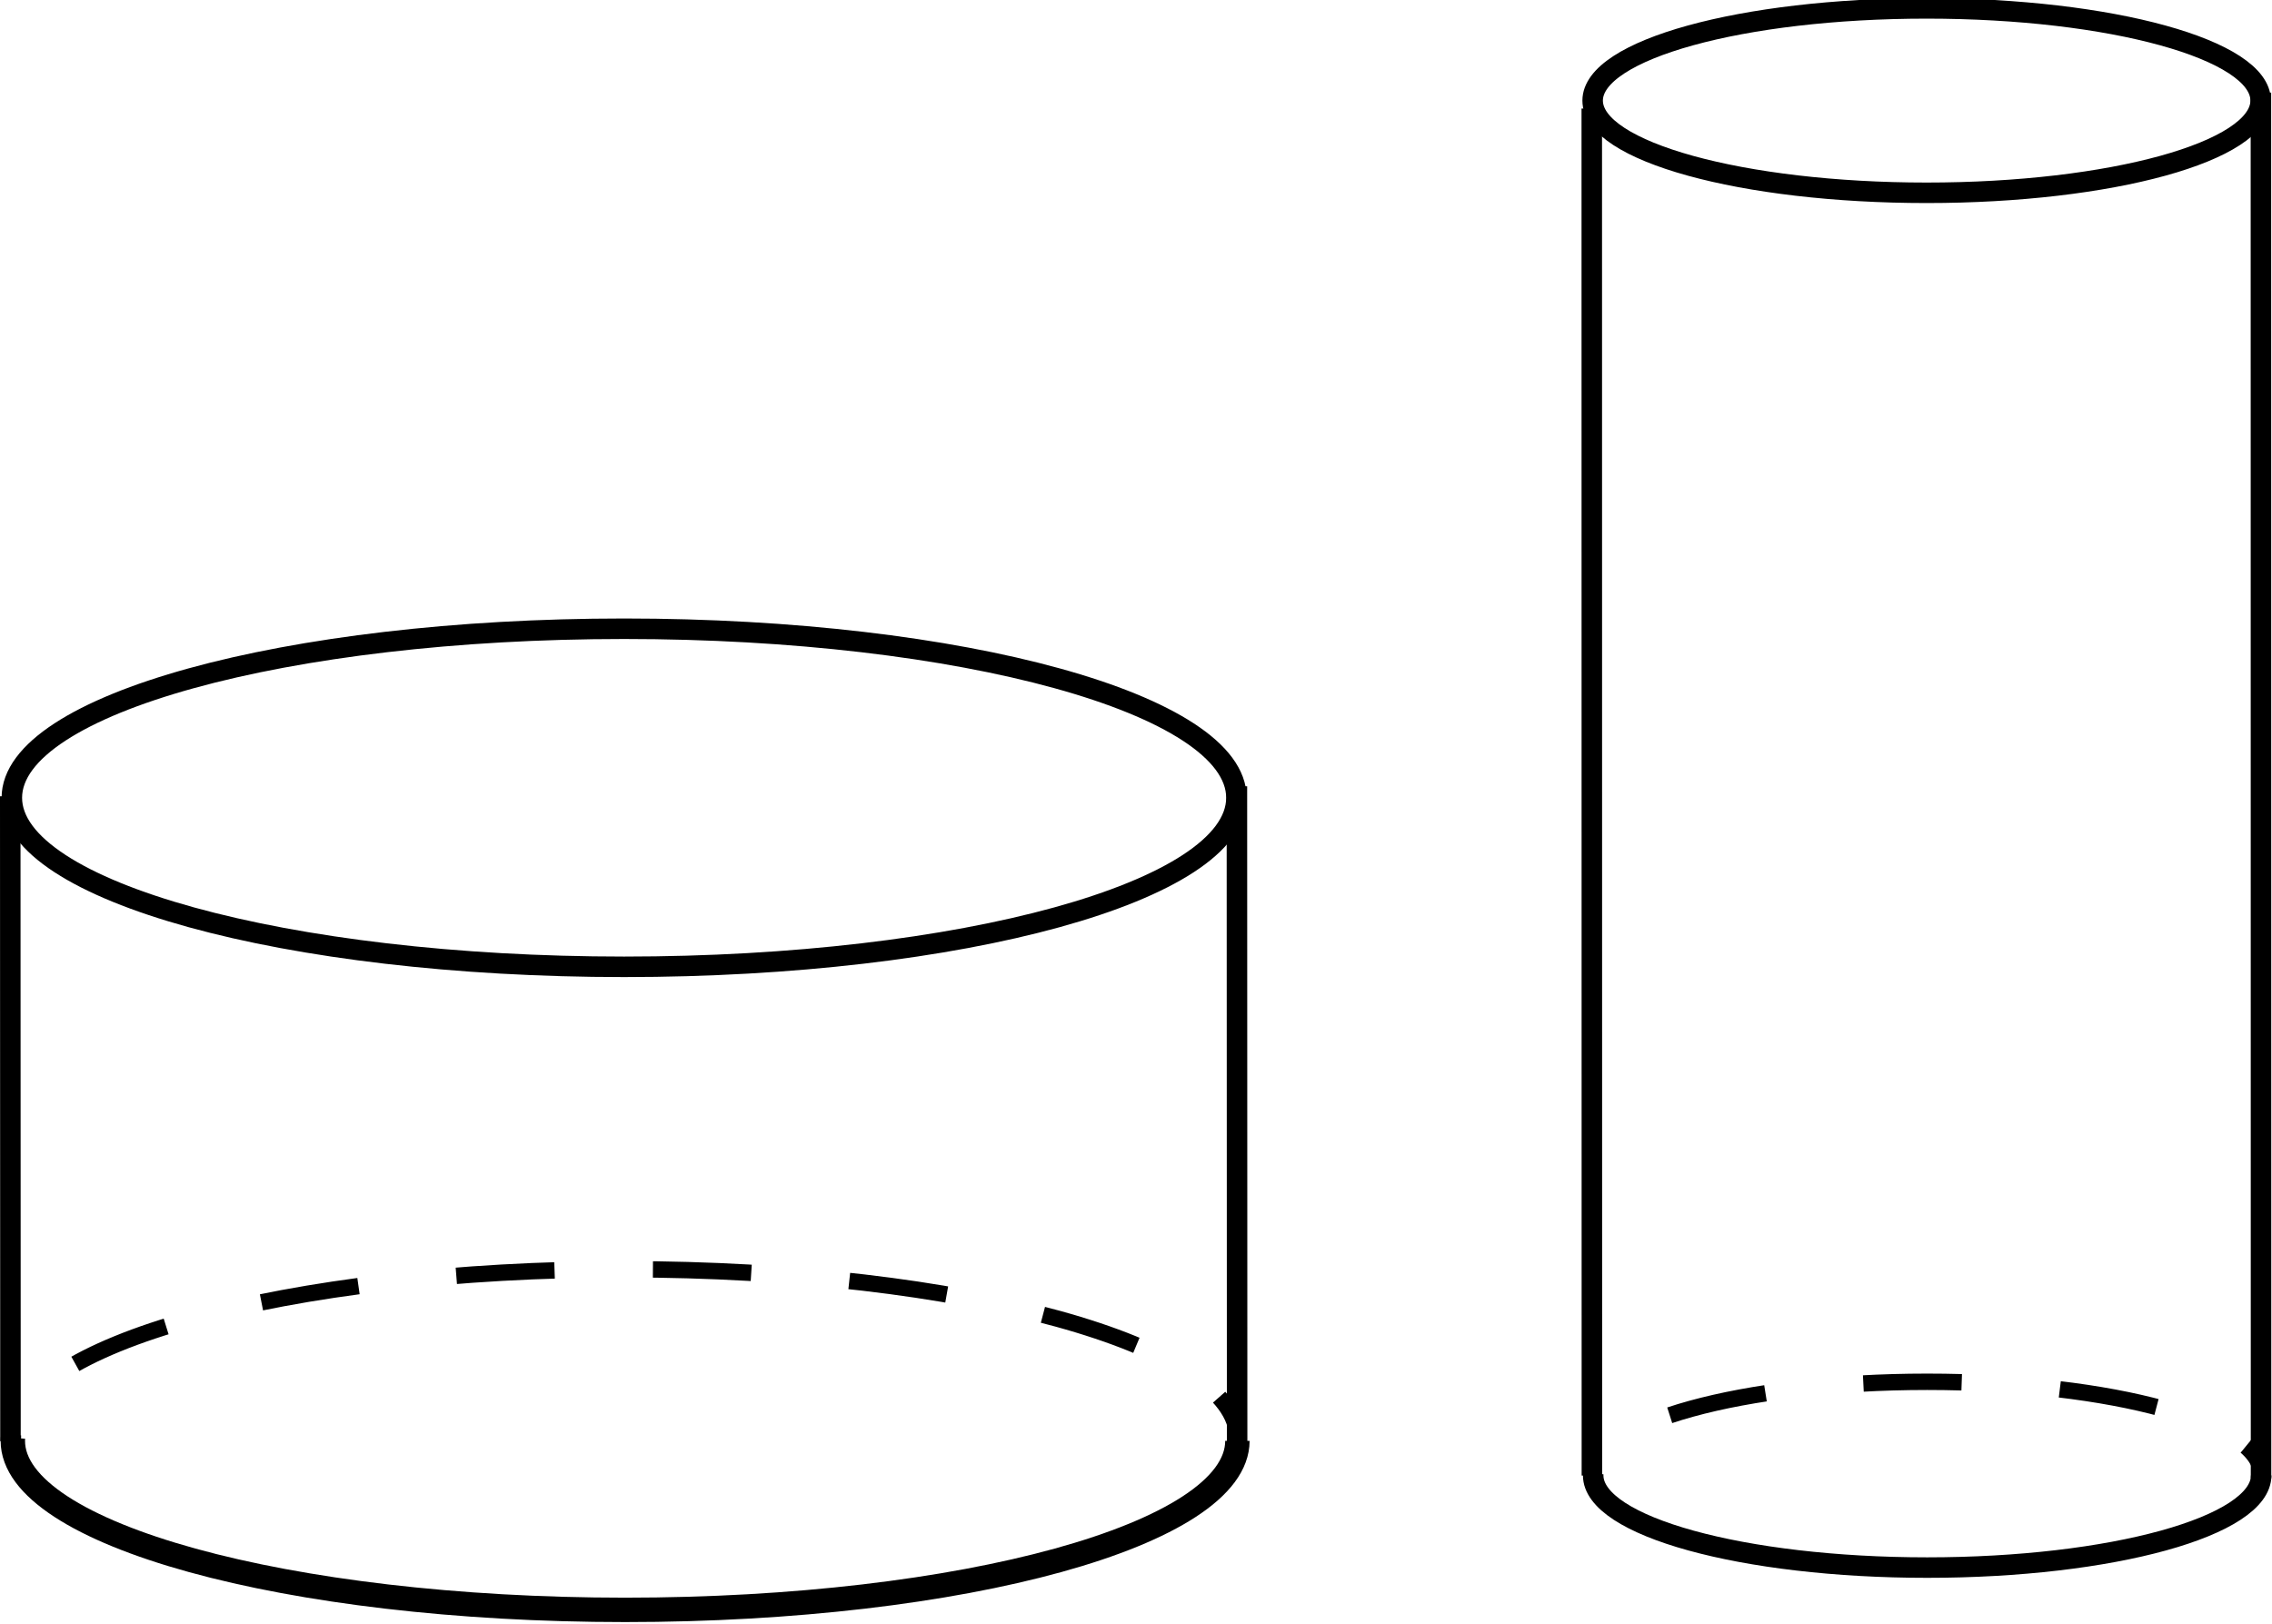
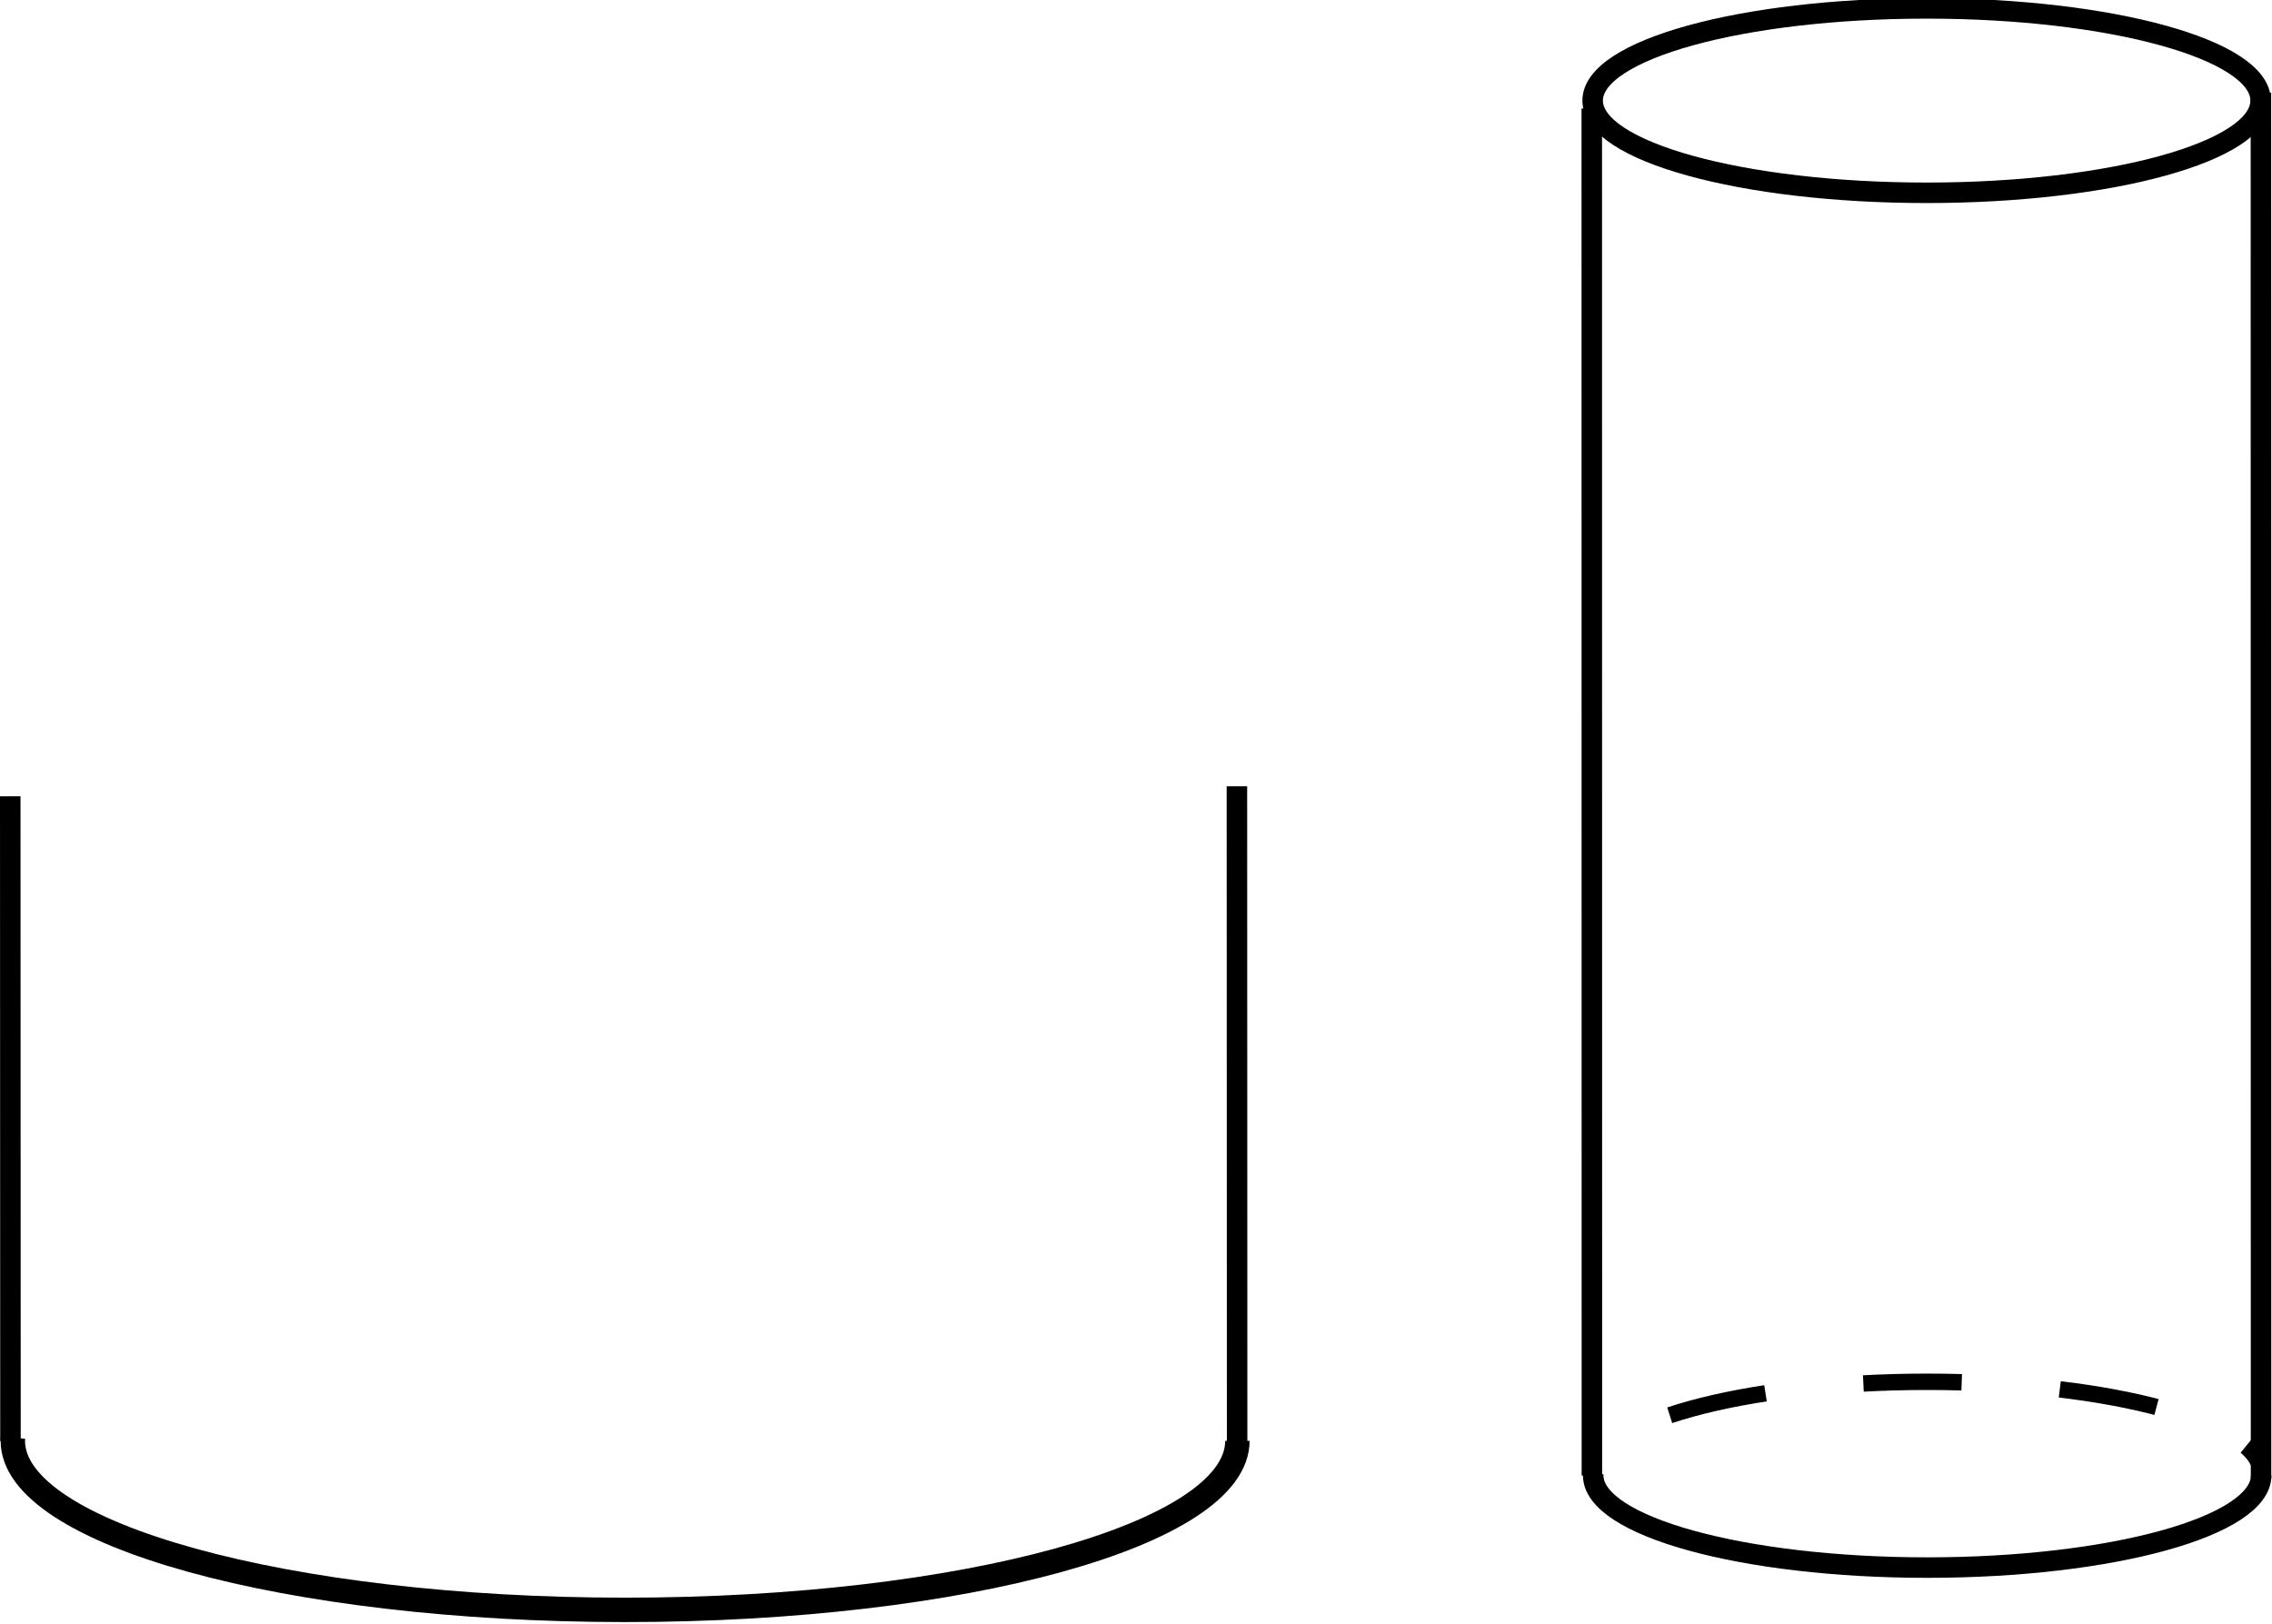
<svg xmlns="http://www.w3.org/2000/svg" xmlns:ns1="http://sodipodi.sourceforge.net/DTD/sodipodi-0.dtd" xmlns:ns2="http://www.inkscape.org/namespaces/inkscape" version="1.1" id="svg2" xml:space="preserve" width="147.76" height="105.64" viewBox="0 0 147.76 105.64" ns1:docname="B0829m111z.eps">
  <defs id="defs6" />
  <ns1:namedview id="namedview4" pagecolor="#ffffff" bordercolor="#666666" borderopacity="1.0" ns2:pageshadow="2" ns2:pageopacity="0.0" ns2:pagecheckerboard="0" />
  <g id="g8" ns2:groupmode="layer" ns2:label="ink_ext_XXXXXX" transform="matrix(1.333,0,0,-1.333,0,105.64)">
    <g id="g10" transform="scale(0.1)">
      <path d="m 1103.2,72.672 c 0,-24.836 -73,-44.988 -162.954,-44.988 -89.949,0 -162.953,20.152 -162.953,44.988 0,0.277 0.008,0.512 0.023,0.785" style="fill:none;stroke:#000000;stroke-width:10;stroke-linecap:butt;stroke-linejoin:bevel;stroke-miterlimit:10;stroke-dasharray:none;stroke-opacity:1" id="path12" />
      <path d="m 777.293,73.344 c 0,24.832 73.004,44.988 162.953,44.988 89.954,0 162.954,-20.156 162.954,-44.988 0,-0.277 -0.01,-0.512 -0.02,-0.789" style="fill:none;stroke:#000000;stroke-width:8;stroke-linecap:butt;stroke-linejoin:bevel;stroke-miterlimit:10;stroke-dasharray:48, 48;stroke-dashoffset:46.4;stroke-opacity:1" id="path14" />
      <path d="M 776.605,739.563 776.664,72.574" style="fill:none;stroke:#000000;stroke-width:10;stroke-linecap:butt;stroke-linejoin:miter;stroke-miterlimit:10;stroke-dasharray:none;stroke-opacity:1" id="path16" />
      <path d="m 1102.94,743.422 c 0,-24.832 -73.01,-44.988 -162.956,-44.988 -89.949,0 -162.953,20.156 -162.953,44.988 0,24.832 73.004,44.984 162.953,44.984 89.946,0 162.956,-20.152 162.956,-44.984 z" style="fill:none;stroke:#000000;stroke-width:10;stroke-linecap:butt;stroke-linejoin:bevel;stroke-miterlimit:10;stroke-dasharray:none;stroke-opacity:1" id="path18" />
      <path d="m 1103.07,747.301 0.06,-675.985" style="fill:none;stroke:#000000;stroke-width:10;stroke-linecap:butt;stroke-linejoin:miter;stroke-miterlimit:10;stroke-dasharray:none;stroke-opacity:1" id="path20" />
      <path d="M 603.711,89.523 C 603.711,44 469.883,7.055 304.984,7.055 140.086,7.055 6.258,44 6.258,89.523 c 0,0.508 0.012,0.938 0.047,1.445" style="fill:none;stroke:#000000;stroke-width:11.902;stroke-linecap:butt;stroke-linejoin:bevel;stroke-miterlimit:10;stroke-dasharray:none;stroke-opacity:1" id="path22" />
-       <path d="m 6.258,90.758 c 0,45.523 133.832,82.472 298.726,82.472 164.899,0 298.731,-36.949 298.731,-82.472 0,-0.508 -0.016,-0.938 -0.047,-1.445" style="fill:none;stroke:#000000;stroke-width:8;stroke-linecap:butt;stroke-linejoin:bevel;stroke-miterlimit:10;stroke-dasharray:48, 48;stroke-dashoffset:46.4;stroke-opacity:1" id="path24" />
      <path d="M 5,403.988 5.109,89.348" style="fill:none;stroke:#000000;stroke-width:10;stroke-linecap:butt;stroke-linejoin:miter;stroke-miterlimit:10;stroke-dasharray:none;stroke-opacity:1" id="path26" />
-       <path d="m 603.234,403.266 c 0,-45.524 -133.832,-82.469 -298.73,-82.469 -164.895,0 -298.727,36.945 -298.727,82.469 0,45.523 133.832,82.472 298.727,82.472 164.898,0 298.73,-36.949 298.73,-82.472 z" style="fill:none;stroke:#000000;stroke-width:10;stroke-linecap:butt;stroke-linejoin:bevel;stroke-miterlimit:10;stroke-dasharray:none;stroke-opacity:1" id="path28" />
      <path d="M 603.473,408.879 603.578,87.039" style="fill:none;stroke:#000000;stroke-width:10;stroke-linecap:butt;stroke-linejoin:miter;stroke-miterlimit:10;stroke-dasharray:none;stroke-opacity:1" id="path30" />
    </g>
  </g>
</svg>